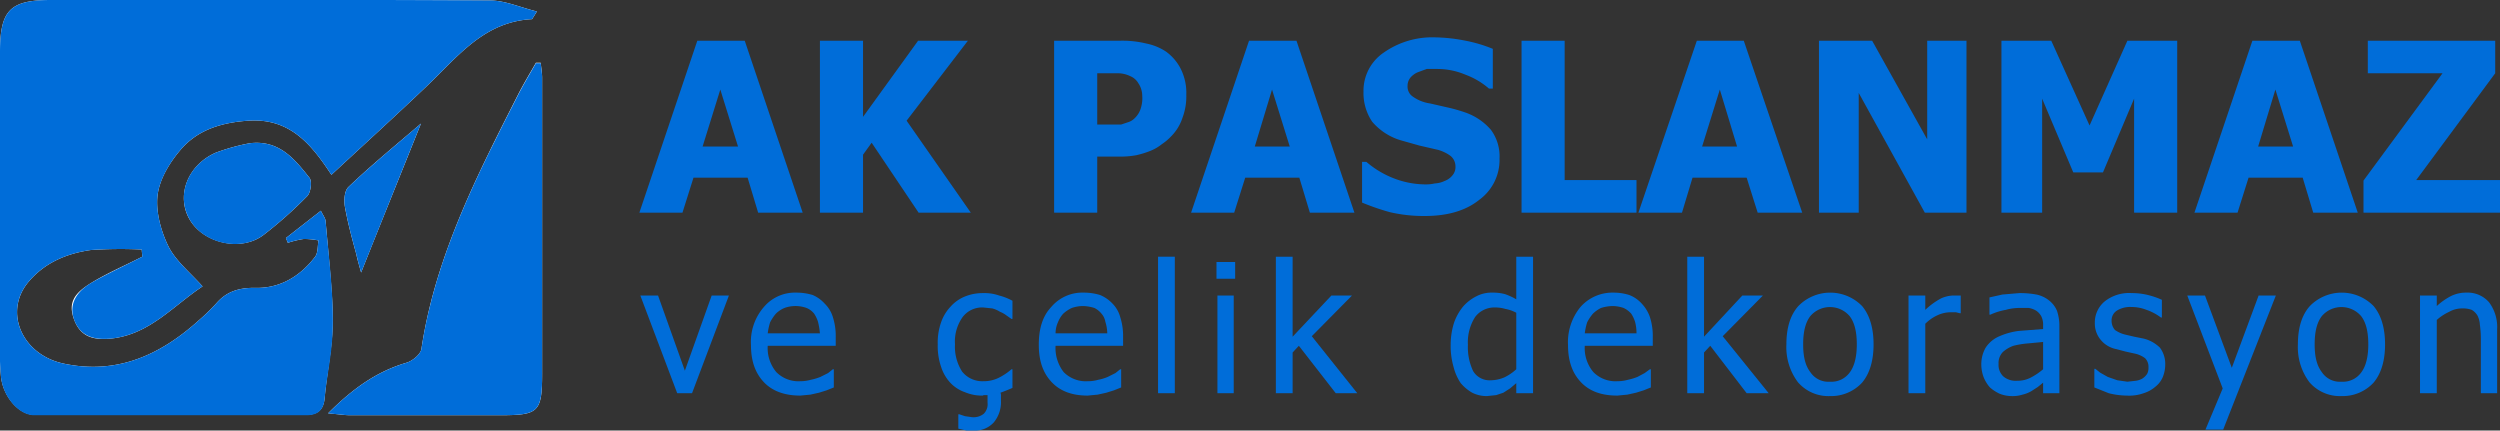
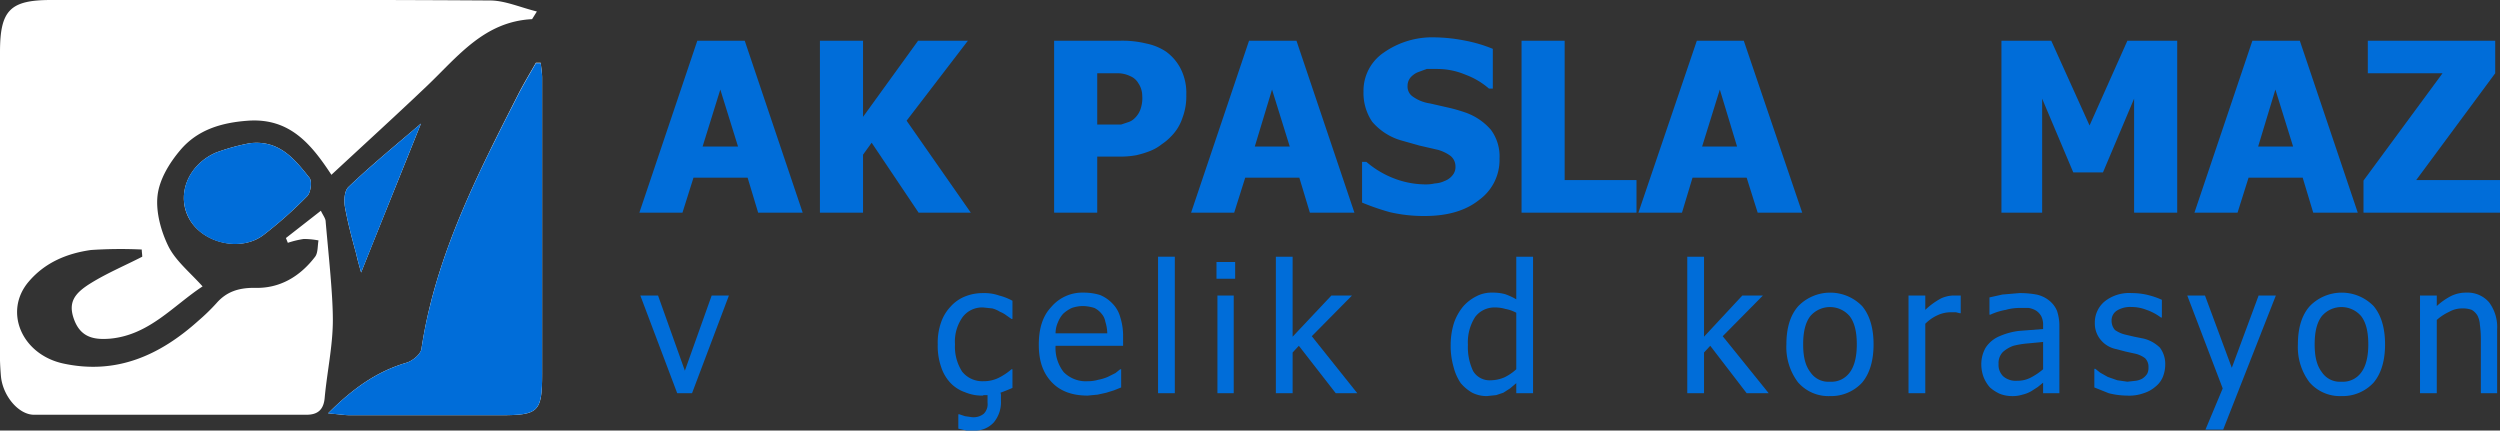
<svg xmlns="http://www.w3.org/2000/svg" viewBox="0 0 522 89.9">
  <rect x="0" y="0" width="522" height="89.9" fill="#333333" stroke="none" />
  <title>logo 430 x 100</title>
  <g id="Layer_2" data-name="Layer 2">
    <g id="Layer_1-2" data-name="Layer 1">
      <path d="M112.1,2.4c-3.6-.9-6.7-2.3-9.8-2.3C71.7-.1,41.2,0,10.7,0,2.1,0,0,2.1,0,10.9V71.2a61.5,61.5,0,0,0,.2,7.4c.4,4.1,3.7,8,6.9,8H64c2.4,0,3.6-1.1,3.8-3.6.5-5.4,1.7-10.8,1.7-16.2S68.6,53.2,68,46.3c0-.7-.6-1.4-1-2.3l-7.3,5.7.4,1a19.8,19.8,0,0,1,3.3-.8,16.3,16.3,0,0,1,3.1.3c-.2,1.2-.1,2.6-.7,3.4-3.2,4.2-7.5,6.7-12.7,6.5-3.3,0-5.8.8-7.9,3.2a41.7,41.7,0,0,1-3.7,3.6c-8.1,7.3-17.2,11.4-28.3,9C4.5,74,.7,65,6,58.8c3.4-4,8-5.9,13-6.6a93.3,93.3,0,0,1,10.6-.1c0,.5.1,1,.1,1.5C26.2,55.4,22.4,57,19,59.1s-4.9,4-3.5,7.7,4.2,4.2,7.6,3.9c8.1-.8,13.1-6.9,19.2-10.9-2.7-3-5.7-5.4-7.2-8.5s-2.6-7.1-2.2-10.5,2.5-6.8,4.7-9.4c3.6-4.3,8.6-5.8,14.2-6.2,8.7-.6,13.2,4.9,17.4,11.3,7-6.5,13.6-12.5,20-18.6S101.1,4.5,111.1,4ZM68.5,86.3c2.3.2,3.4.4,4.6.4h31.2c8.2,0,8.9-.6,8.9-8.8V16.2c0-1-.2-2.1-.3-3.1h-1c-1.2,2.1-2.4,4.1-3.5,6.2C99.7,36.4,90.9,53.5,88,72.8c-.1,1.1-1.8,2.5-3,2.9C78.8,77.5,73.8,81,68.5,86.3ZM52.2,29.9a42.5,42.5,0,0,0-7.2,2c-6,2.7-8.3,9.2-5.3,14.1s10.8,6.6,15.4,3a87.7,87.7,0,0,0,9.1-8.1c.7-.8,1-3.1.4-3.8C61.5,33.2,58.3,29.2,52.2,29.9Zm23.2,27c4.3-10.8,8.3-20.6,12.5-31.1C82.4,30.5,77.4,34.6,72.8,39c-.9.8-1,2.8-.8,4.1.6,3.4,1.5,6.7,2.4,10C74.6,54.1,74.9,55.1,75.4,56.9Z" fill="#fff" fill-rule="evenodd" />
-       <path d="M112.1,2.4l-1,1.6c-10,.5-15.5,7.8-21.9,13.9s-13,12.1-20,18.6C65,30.1,60.5,24.6,51.8,25.2c-5.6.4-10.6,1.9-14.2,6.2-2.2,2.6-4.3,6.1-4.7,9.4s.7,7.4,2.2,10.5,4.5,5.5,7.2,8.5c-6.1,4-11.1,10.1-19.2,10.9-3.4.3-6.3-.4-7.6-3.9s.8-6.1,3.5-7.7,7.2-3.7,10.7-5.5c0-.5-.1-1-.1-1.5a93.3,93.3,0,0,0-10.6.1c-5,.7-9.6,2.6-13,6.6C.7,65,4.5,74,13.2,75.9c11.1,2.4,20.2-1.7,28.3-9a41.7,41.7,0,0,0,3.7-3.6c2.1-2.4,4.6-3.2,7.9-3.2,5.2.2,9.5-2.3,12.7-6.5.6-.8.5-2.2.7-3.4a16.3,16.3,0,0,0-3.1-.3,19.8,19.8,0,0,0-3.3.8l-.4-1L67,44c.4.9,1,1.6,1,2.3.6,6.9,1.5,13.8,1.5,20.6s-1.2,10.8-1.7,16.2c-.2,2.5-1.4,3.6-3.8,3.6H7.1c-3.2,0-6.5-3.9-6.9-8A61.5,61.5,0,0,1,0,71.2V10.9C0,2.1,2.1,0,10.7,0c30.5,0,61-.1,91.6.1C105.4.1,108.5,1.5,112.1,2.4Z" fill="#006dd9" fill-rule="evenodd" />
      <path d="M68.5,86.3C73.8,81,78.8,77.5,85,75.7c1.2-.4,2.9-1.8,3-2.9,2.9-19.3,11.7-36.4,20.4-53.4,1.1-2.1,2.3-4.1,3.5-6.2h1c.1,1,.3,2.1.3,3.1V77.9c0,8.2-.7,8.8-8.9,8.8H73.1C71.9,86.7,70.8,86.5,68.5,86.3Z" fill="#006dd9" fill-rule="evenodd" />
      <path d="M52.2,29.9c6.1-.7,9.3,3.3,12.4,7.2.6.7.3,3-.4,3.8A87.7,87.7,0,0,1,55.1,49c-4.6,3.6-12.4,2-15.4-3S39,34.6,45,31.9A42.5,42.5,0,0,1,52.2,29.9Z" fill="#006dd9" fill-rule="evenodd" />
      <path d="M75.4,56.9c-.5-1.8-.8-2.8-1-3.8-.9-3.3-1.8-6.6-2.4-10-.2-1.3-.1-3.3.8-4.1,4.6-4.4,9.6-8.5,15.1-13.2C83.7,36.3,79.7,46.1,75.4,56.9Z" fill="#006dd9" fill-rule="evenodd" />
      <path d="M133.5,44.4,145.6,8.5h9.9l12.1,35.9h-9.3l-2.2-7.3H144.8l-2.3,7.3Zm20.6-13.8-3.7-11.9-3.7,11.9Z" fill="#006dd9" />
      <path d="M202.7,44.4H191.8L182,29.8l-1.8,2.5V44.4h-9V8.5h9V24.4L191.7,8.5h10.4L189.3,25.2Z" fill="#006dd9" />
      <path d="M247.7,19.8a12.7,12.7,0,0,1-.8,4.8,9.7,9.7,0,0,1-2.3,3.8,11.2,11.2,0,0,1-2,1.7,9.5,9.5,0,0,1-2.4,1.4,19.9,19.9,0,0,1-2.9.9,18.3,18.3,0,0,1-3.5.3h-4.7V44.4h-9V8.5H234a21.2,21.2,0,0,1,5.4.6,11.5,11.5,0,0,1,4.1,1.7,10.1,10.1,0,0,1,3.1,3.7A11.2,11.2,0,0,1,247.7,19.8Zm-9.2.2a4.7,4.7,0,0,0-.8-2.6,3.5,3.5,0,0,0-1.7-1.5,6,6,0,0,0-2.4-.6h-4.5V26h5l1.5-.5a3.2,3.2,0,0,0,1.3-.8,4.7,4.7,0,0,0,1.2-1.8A7,7,0,0,0,238.5,20Z" fill="#006dd9" />
      <path d="M248.7,44.4,260.8,8.5h9.9l12.1,35.9h-9.3l-2.2-7.3H260l-2.3,7.3Zm20.6-13.8-3.7-11.9L262,30.6Z" fill="#006dd9" />
      <path d="M297.5,45.1a31.3,31.3,0,0,1-7.3-.8,49.4,49.4,0,0,1-5.8-2V33.8h.9a19.6,19.6,0,0,0,5.9,3.5,18.4,18.4,0,0,0,6.3,1.2,8.6,8.6,0,0,0,2.1-.2,5.3,5.3,0,0,0,2-.5,3.8,3.8,0,0,0,1.6-1.1,2.7,2.7,0,0,0,.7-2,2.8,2.8,0,0,0-1.1-2.2,8.3,8.3,0,0,0-2.5-1.2l-3.9-.9-3.9-1.1a12.5,12.5,0,0,1-6-3.9,10.7,10.7,0,0,1-1.8-6.3,9.6,9.6,0,0,1,4.2-8.1,17.6,17.6,0,0,1,10.7-3.2,34.8,34.8,0,0,1,6.4.7,29.4,29.4,0,0,1,5.7,1.7v8.3h-.8a15.9,15.9,0,0,0-4.9-2.9,15.2,15.2,0,0,0-5.9-1.2h-2.2l-1.9.7a4.2,4.2,0,0,0-1.5,1.1,2.7,2.7,0,0,0-.6,1.7,2.5,2.5,0,0,0,1,2.2,8.2,8.2,0,0,0,3.7,1.5l3.5.8a33.4,33.4,0,0,1,3.6,1,12.5,12.5,0,0,1,5.6,3.7,9.3,9.3,0,0,1,1.8,6,10.3,10.3,0,0,1-4.2,8.6Q304.7,45.1,297.5,45.1Z" fill="#006dd9" />
      <path d="M341.7,44.4h-24V8.5h9V37.6h15Z" fill="#006dd9" />
      <path d="M342.1,44.4,354.3,8.5h9.8l12.2,35.9H367l-2.3-7.3H353.4l-2.2,7.3Zm20.6-13.8-3.6-11.9-3.7,11.9Z" fill="#006dd9" />
-       <path d="M410.6,44.4h-8.7l-13.8-25v25h-8.3V8.5h11.1l11.5,20.6V8.5h8.2Z" fill="#006dd9" />
      <path d="M454.6,44.4h-9V20.6L439.1,36h-6.2l-6.5-15.4V44.4h-8.5V8.5h10.4l8,17.7,7.9-17.7h10.4Z" fill="#006dd9" />
      <path d="M458.2,44.4,470.3,8.5h9.9l12.1,35.9H483l-2.2-7.3H469.5l-2.3,7.3Zm20.6-13.8-3.7-11.9-3.6,11.9Z" fill="#006dd9" />
      <path d="M522,44.4H493.5V37.7L510,15.3H494.4V8.5H521v6.8L504.5,37.6H522Z" fill="#006dd9" />
      <path d="M152.2,61.7l-7.7,20.4h-3.1l-7.7-20.4h3.7L143,77.4l5.6-15.7Z" fill="#006dd9" />
-       <path d="M167.1,82.6c-3.2,0-5.8-.9-7.6-2.8s-2.7-4.4-2.7-7.8a11.1,11.1,0,0,1,2.7-7.9,8.5,8.5,0,0,1,6.8-3,11.6,11.6,0,0,1,3.4.5,7.2,7.2,0,0,1,2.5,1.8,6.6,6.6,0,0,1,1.7,2.8,12.9,12.9,0,0,1,.6,4.2v1.8H160.3a7.8,7.8,0,0,0,1.8,5.5,6.5,6.5,0,0,0,5,1.9,8.3,8.3,0,0,0,2.2-.3,11.7,11.7,0,0,0,2-.6l1.6-.8,1-.8h.2v3.8l-1.5.6L171,82l-1.8.4Zm4.1-13a15,15,0,0,0-.4-2.4,6.7,6.7,0,0,0-.8-1.7,4,4,0,0,0-1.6-1.2,6.8,6.8,0,0,0-4.6,0,5.7,5.7,0,0,0-1.8,1.2,9.4,9.4,0,0,0-1.2,1.8,13.2,13.2,0,0,0-.5,2.3Z" fill="#006dd9" />
      <path d="M205.3,82.6a9.2,9.2,0,0,1-3.8-.7,7.7,7.7,0,0,1-3-1.9,8.8,8.8,0,0,1-2-3.4,13.3,13.3,0,0,1-.7-4.7,12.7,12.7,0,0,1,.7-4.6,9.1,9.1,0,0,1,2-3.3,8.1,8.1,0,0,1,3-2.1,9.9,9.9,0,0,1,3.8-.7,9.1,9.1,0,0,1,3.3.5,11.7,11.7,0,0,1,2.8,1.1v3.8h-.2l-1-.7a5.8,5.8,0,0,0-1.4-.8,5.9,5.9,0,0,0-1.6-.7l-1.9-.2a5.1,5.1,0,0,0-4.3,2,8.8,8.8,0,0,0-1.6,5.7,9.6,9.6,0,0,0,1.5,5.7,5.4,5.4,0,0,0,4.4,2,7.1,7.1,0,0,0,3.2-.7,12.7,12.7,0,0,0,2.7-1.8h.2V81l-1.2.5-1.3.5a1.5,1.5,0,0,1,.1.7v1a6.6,6.6,0,0,1-1.5,4.5,5.3,5.3,0,0,1-4.1,1.7h-1.6l-1.7-.4V86.5h.2l1.2.4,1.4.2a3.4,3.4,0,0,0,2.5-.7,2.8,2.8,0,0,0,.8-2.3V82.5h-.9Z" fill="#006dd9" />
      <path d="M227.1,82.6c-3.2,0-5.7-.9-7.5-2.8s-2.7-4.4-2.7-7.8.8-6,2.6-7.9a8.5,8.5,0,0,1,6.8-3,11.6,11.6,0,0,1,3.4.5,7.6,7.6,0,0,1,2.6,1.8,6.4,6.4,0,0,1,1.6,2.8,12.9,12.9,0,0,1,.6,4.2v1.8H220.4a8.2,8.2,0,0,0,1.7,5.5,6.5,6.5,0,0,0,5,1.9,7.8,7.8,0,0,0,2.2-.3,9.5,9.5,0,0,0,2-.6l1.6-.8,1-.8h.2v3.8l-1.5.6L231,82l-1.8.4Zm4.1-13a8.6,8.6,0,0,0-.4-2.4,3.4,3.4,0,0,0-.8-1.7,4.4,4.4,0,0,0-1.5-1.2,8.6,8.6,0,0,0-2.4-.4,7.3,7.3,0,0,0-2.3.4,7.1,7.1,0,0,0-1.8,1.2,5.8,5.8,0,0,0-1.1,1.8,5.6,5.6,0,0,0-.5,2.3Z" fill="#006dd9" />
      <path d="M245.3,82.1h-3.5V53.6h3.5Z" fill="#006dd9" />
      <path d="M257.9,58.2H254V54.7h3.9Zm-.3,23.9h-3.4V61.7h3.4Z" fill="#006dd9" />
      <path d="M283.4,82.1h-4.5l-7.7-9.9-1.3,1.4v8.5h-3.5V53.6h3.5V70.3l8.1-8.6h4.3l-8.4,8.5Z" fill="#006dd9" />
      <path d="M320.1,82.1h-3.5V80l-1.3,1.1-1.4.9-1.5.5-1.9.2a6.7,6.7,0,0,1-3.1-.7,9.1,9.1,0,0,1-2.4-2,10.6,10.6,0,0,1-1.5-3.4,15.6,15.6,0,0,1-.6-4.6,15.3,15.3,0,0,1,.7-4.6,11.1,11.1,0,0,1,1.9-3.4,9,9,0,0,1,2.7-2.1,6.8,6.8,0,0,1,3.4-.8,9.8,9.8,0,0,1,2.6.3,12.8,12.8,0,0,1,2.4,1.1V53.6h3.5Zm-3.5-5V65.3a7.9,7.9,0,0,0-2.3-.8,7.3,7.3,0,0,0-2.2-.3,5,5,0,0,0-4.1,2,9.8,9.8,0,0,0-1.5,5.8,11.6,11.6,0,0,0,1.1,5.5,4,4,0,0,0,3.7,1.9,7.4,7.4,0,0,0,2.8-.6A10.1,10.1,0,0,0,316.6,77.1Z" fill="#006dd9" />
-       <path d="M337.7,82.6c-3.3,0-5.8-.9-7.6-2.8s-2.7-4.4-2.7-7.8a11.6,11.6,0,0,1,2.6-7.9,8.9,8.9,0,0,1,6.9-3,10.9,10.9,0,0,1,3.3.5,6.8,6.8,0,0,1,2.6,1.8,7.8,7.8,0,0,1,1.7,2.8,12.9,12.9,0,0,1,.6,4.2v1.8H330.9a7.8,7.8,0,0,0,1.8,5.5,6.5,6.5,0,0,0,5,1.9,8.3,8.3,0,0,0,2.2-.3,11.7,11.7,0,0,0,2-.6l1.5-.8,1.1-.8h.2v3.8l-1.5.6-1.6.5-1.8.4Zm4-13a8.8,8.8,0,0,0-.3-2.4,6.7,6.7,0,0,0-.8-1.7,4.8,4.8,0,0,0-1.6-1.2,7.3,7.3,0,0,0-2.3-.4,8.6,8.6,0,0,0-2.4.4,6.6,6.6,0,0,0-1.7,1.2,9.4,9.4,0,0,0-1.2,1.8,13.2,13.2,0,0,0-.5,2.3Z" fill="#006dd9" />
      <path d="M369.3,82.1h-4.6l-7.6-9.9-1.3,1.4v8.5h-3.5V53.6h3.5V70.3l8-8.6h4.3l-8.4,8.5Z" fill="#006dd9" />
      <path d="M391.2,71.9c0,3.4-.8,6.1-2.4,8a8.8,8.8,0,0,1-6.7,2.8,8.4,8.4,0,0,1-6.7-2.9,12.2,12.2,0,0,1-2.4-7.9c0-3.4.8-6.1,2.5-8a9.3,9.3,0,0,1,13.3,0C390.4,65.8,391.2,68.5,391.2,71.9Zm-3.5,0c0-2.7-.5-4.6-1.5-5.9a5.4,5.4,0,0,0-8.2,0c-1,1.3-1.5,3.2-1.5,5.9s.5,4.5,1.5,5.8a4.5,4.5,0,0,0,4.1,2,4.7,4.7,0,0,0,4.1-1.9C387.2,76.5,387.7,74.5,387.7,71.9Z" fill="#006dd9" />
      <path d="M409.4,65.4h-.2l-.8-.2h-1.1a6.6,6.6,0,0,0-2.7.6,8.7,8.7,0,0,0-2.6,1.8V82.1h-3.5V61.7H402v3a15,15,0,0,1,3.3-2.4,6.6,6.6,0,0,1,2.7-.6h1.4Z" fill="#006dd9" />
      <path d="M426.6,79.9l-1.1.9-1.4.9a6.7,6.7,0,0,1-1.8.7,7,7,0,0,1-2.4.3,6.9,6.9,0,0,1-2.4-.5,8.6,8.6,0,0,1-2-1.3,7.4,7.4,0,0,1-1.3-2.1,7.5,7.5,0,0,1-.5-2.6,6.9,6.9,0,0,1,.9-3.6,6.4,6.4,0,0,1,2.9-2.4,14.5,14.5,0,0,1,4-1.1l5.1-.4V68a4,4,0,0,0-.4-2,3.5,3.5,0,0,0-1-1.1,4.4,4.4,0,0,0-1.6-.6h-2a10.4,10.4,0,0,0-2.8.4,13.1,13.1,0,0,0-3.2,1h-.2V62.1l2.7-.6,3.5-.3a18.6,18.6,0,0,1,3.6.3,6.2,6.2,0,0,1,2.6,1.2,5.4,5.4,0,0,1,1.7,2.2,9.8,9.8,0,0,1,.5,3.2v14h-3.4Zm0-2.8V71.4l-3.1.3a18.2,18.2,0,0,0-3.1.5,6.7,6.7,0,0,0-2.2,1.3,3.3,3.3,0,0,0-.9,2.5,3.3,3.3,0,0,0,1,2.6,4,4,0,0,0,2.9.9,5.9,5.9,0,0,0,2.9-.7A13.8,13.8,0,0,0,426.6,77.1Z" fill="#006dd9" />
      <path d="M444.1,82.6a15.8,15.8,0,0,1-3.8-.5l-3-1.2V77h.2l1,.8,1.6.9,2,.7,2.1.3,1.8-.2a3.8,3.8,0,0,0,1.4-.5,3.8,3.8,0,0,0,.9-.9,2.6,2.6,0,0,0,.3-1.4,2.5,2.5,0,0,0-.7-1.9,5.5,5.5,0,0,0-2.3-1l-1.8-.4-1.9-.5a5.6,5.6,0,0,1-3.4-2.1,5.3,5.3,0,0,1-1.1-3.4,5.7,5.7,0,0,1,2.1-4.5,8.2,8.2,0,0,1,5.6-1.7,13.7,13.7,0,0,1,3.4.4,16.3,16.3,0,0,1,2.9,1v3.7h-.2a10.8,10.8,0,0,0-3-1.6,8.7,8.7,0,0,0-3.2-.6,5.2,5.2,0,0,0-2.9.7,2.4,2.4,0,0,0-1.2,2.2,2.9,2.9,0,0,0,.7,1.9,6.3,6.3,0,0,0,2.3,1l1.7.4,2,.4a7.4,7.4,0,0,1,3.4,1.9,5.7,5.7,0,0,1,1.1,3.6,7,7,0,0,1-.5,2.5,5,5,0,0,1-1.5,2,6.9,6.9,0,0,1-2.5,1.4A8.9,8.9,0,0,1,444.1,82.6Z" fill="#006dd9" />
      <path d="M475.2,61.7l-11,28h-3.7l3.6-8.6-7.4-19.4h3.7L466,76.8l5.6-15.1Z" fill="#006dd9" />
      <path d="M498,71.9c0,3.4-.8,6.1-2.4,8a8.8,8.8,0,0,1-6.7,2.8,8.4,8.4,0,0,1-6.7-2.9,12.2,12.2,0,0,1-2.4-7.9c0-3.4.8-6.1,2.5-8a9.3,9.3,0,0,1,13.3,0C497.2,65.8,498,68.5,498,71.9Zm-3.5,0c0-2.7-.5-4.6-1.5-5.9a5.4,5.4,0,0,0-8.2,0c-1,1.3-1.5,3.2-1.5,5.9s.5,4.5,1.5,5.8a4.5,4.5,0,0,0,4.1,2,4.7,4.7,0,0,0,4.1-1.9C494,76.5,494.5,74.5,494.5,71.9Z" fill="#006dd9" />
      <path d="M521.4,82.1H518V70.5a22.8,22.8,0,0,0-.2-2.7,4.8,4.8,0,0,0-.5-1.9,3.4,3.4,0,0,0-1.2-1.2,5.3,5.3,0,0,0-2-.3,5.4,5.4,0,0,0-2.7.7,10.6,10.6,0,0,0-2.6,1.7V82.1h-3.5V61.7h3.5v2.2a13.7,13.7,0,0,1,3-2.1,7.1,7.1,0,0,1,3.2-.7,5.9,5.9,0,0,1,4.7,2,8.6,8.6,0,0,1,1.7,5.7Z" fill="#006dd9" />
    </g>
  </g>
</svg>